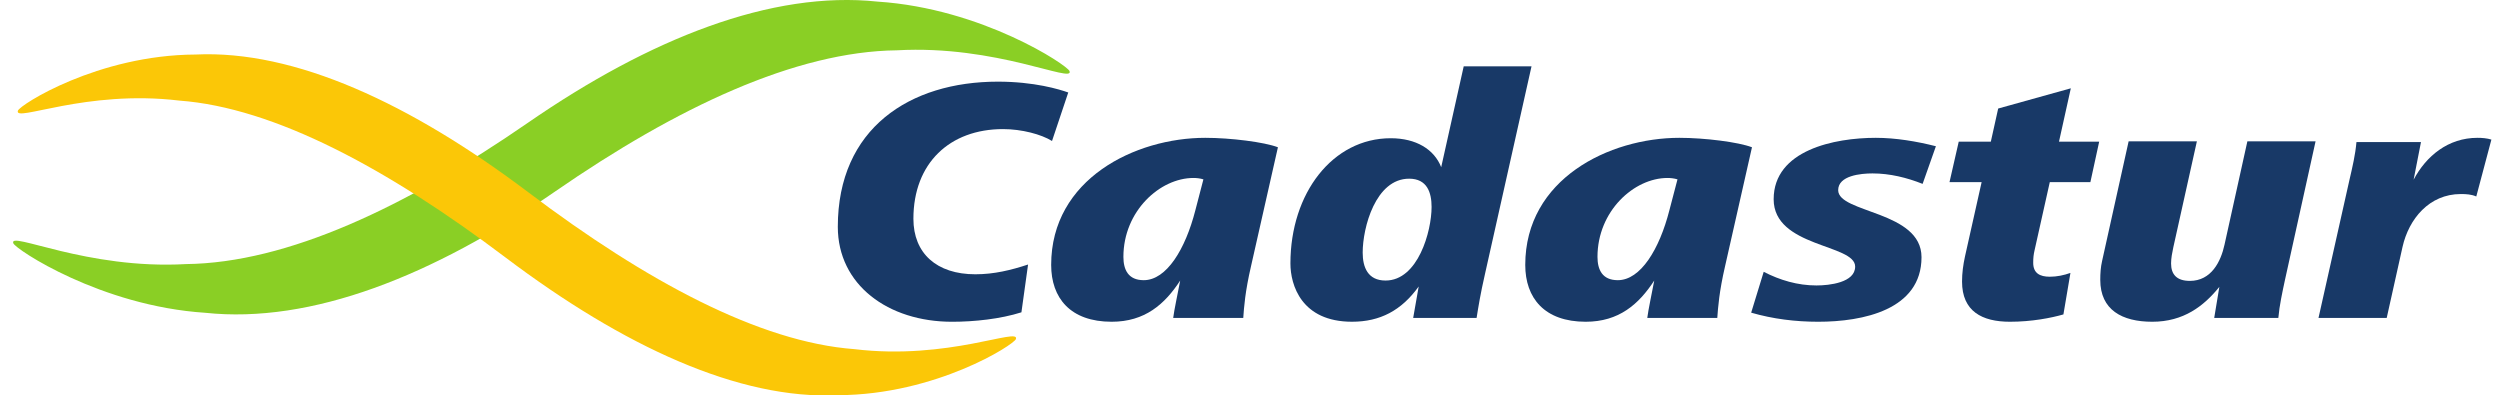
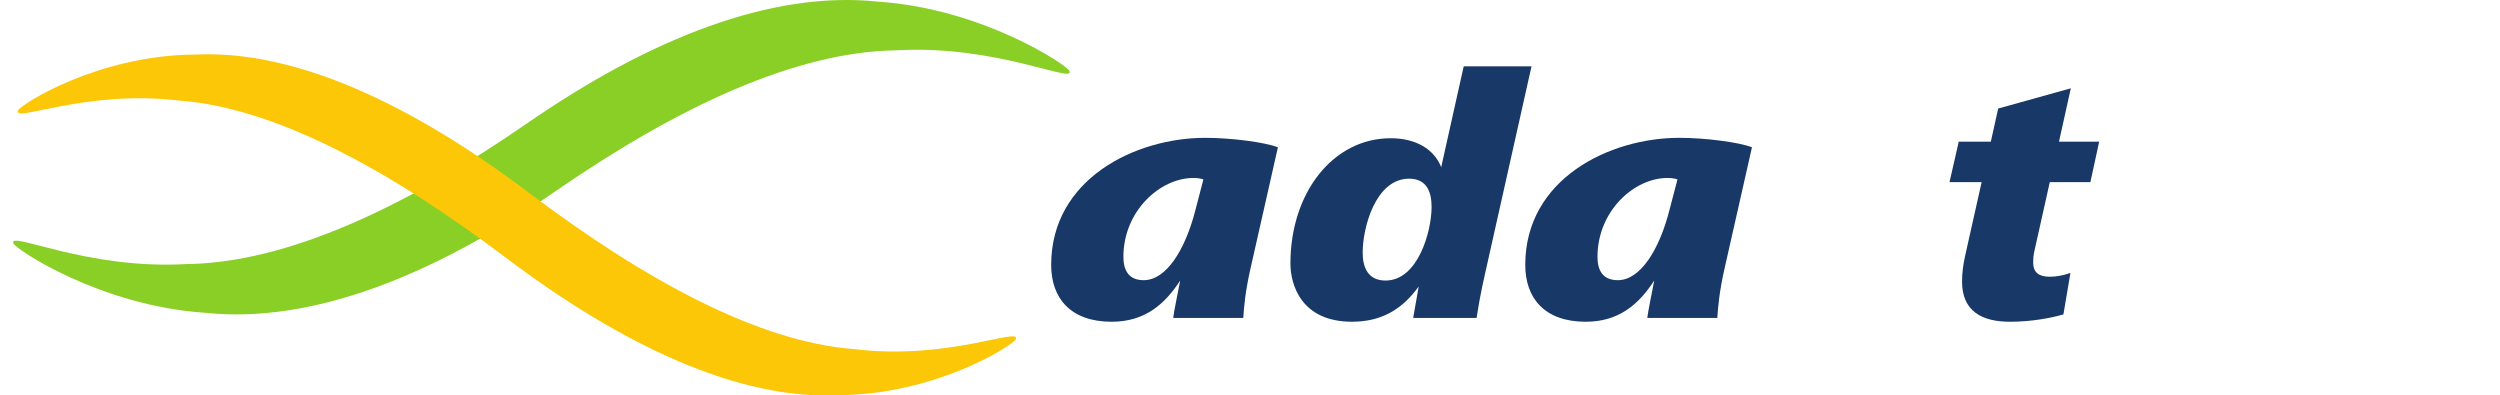
<svg xmlns="http://www.w3.org/2000/svg" width="177" height="28" viewBox="0 0 177 28" fill="none">
-   <path d="M70.647 5.781C64.409 5.781 59.317 9.092 59.317 16.059C59.317 20.162 62.868 22.781 67.411 22.781C68.976 22.781 70.831 22.584 72.317 22.112L72.787 18.728C71.586 19.123 70.388 19.419 69.054 19.419C66.313 19.419 64.669 17.937 64.669 15.489C64.669 11.539 67.254 9.14 71.012 9.14C72.343 9.14 73.727 9.511 74.483 9.982L75.633 6.548C75.006 6.325 73.232 5.781 70.647 5.781Z" fill="#183967" />
  <path d="M80.976 19.837C79.88 19.837 79.537 19.098 79.537 18.185C79.537 14.948 82.124 12.6 84.499 12.6C84.708 12.6 84.97 12.626 85.201 12.699L84.629 14.896C83.924 17.642 82.593 19.837 80.976 19.837ZM85.335 9.758C80.375 9.758 74.423 12.674 74.423 18.755C74.423 21.1 75.781 22.78 78.706 22.78C81.054 22.78 82.464 21.543 83.558 19.863C83.377 20.826 83.141 21.89 83.062 22.51H88.023C88.076 21.741 88.154 20.655 88.571 18.852L90.477 10.427C89.51 10.056 87.109 9.758 85.335 9.758Z" fill="#183967" />
  <path d="M98.097 19.862C96.843 19.862 96.478 18.924 96.478 17.884C96.478 16.108 97.39 12.651 99.767 12.651C101.046 12.651 101.356 13.638 101.356 14.652C101.356 16.38 100.394 19.862 98.097 19.862ZM108.432 4.695H103.631L102.037 11.836C101.542 10.575 100.263 9.787 98.462 9.787C94.363 9.787 91.362 13.663 91.362 18.654C91.362 20.185 92.145 22.779 95.721 22.779C97.707 22.779 99.217 21.989 100.444 20.283L100.053 22.509H104.543C104.674 21.691 104.805 20.853 105.143 19.371L108.432 4.695Z" fill="#183967" />
  <path d="M114.541 19.837C113.443 19.837 113.102 19.098 113.102 18.185C113.102 14.948 115.687 12.6 118.061 12.6C118.269 12.6 118.533 12.626 118.766 12.699L118.19 14.896C117.487 17.642 116.156 19.837 114.541 19.837ZM118.899 9.758C113.936 9.758 107.988 12.674 107.988 18.755C107.988 21.1 109.346 22.78 112.269 22.78C114.617 22.78 116.027 21.543 117.121 19.863C116.94 20.826 116.706 21.89 116.627 22.51H121.584C121.639 21.741 121.717 20.655 122.134 18.852L124.04 10.427C123.073 10.056 120.674 9.758 118.899 9.758Z" fill="#183967" />
-   <path d="M132.806 9.758C129.885 9.758 125.575 10.624 125.575 14.107C125.575 17.519 131.345 17.269 131.345 18.874C131.345 20.01 129.519 20.21 128.604 20.21C127.273 20.21 126.022 19.837 124.87 19.245L123.983 22.137C125.522 22.583 127.116 22.78 128.733 22.78C131.891 22.78 136.043 21.938 136.043 18.21C136.043 14.922 130.143 15.098 130.143 13.464C130.143 12.431 131.736 12.278 132.572 12.278C133.799 12.278 134.999 12.574 136.121 13.019L137.062 10.354C135.704 10.008 134.216 9.758 132.806 9.758Z" fill="#183967" />
  <path d="M146.614 6.252L141.471 7.684L140.95 10.032H138.678L138.025 12.895H140.299L139.121 18.158C138.992 18.754 138.913 19.322 138.913 19.936C138.913 22.035 140.323 22.78 142.305 22.78C143.846 22.78 145.23 22.509 146.09 22.261L146.587 19.322C146.118 19.491 145.621 19.592 145.125 19.592C144.422 19.592 143.951 19.344 143.951 18.605C143.951 18.26 143.977 18.011 144.054 17.69L145.125 12.895H147.999L148.622 10.032H145.776L146.614 6.252Z" fill="#183967" />
-   <path d="M163.942 10.008H159.114L157.497 17.317C157.235 18.528 156.556 19.887 155.042 19.887C154.103 19.887 153.712 19.418 153.712 18.653C153.712 18.284 153.791 17.885 153.869 17.519L155.539 10.008H150.707L148.828 18.48C148.725 18.925 148.699 19.37 148.699 19.813C148.699 21.94 150.238 22.78 152.381 22.78C154.598 22.78 156.033 21.67 157.13 20.31L156.766 22.51H161.306C161.384 21.618 161.592 20.681 161.777 19.813L163.942 10.008Z" fill="#183967" />
-   <path d="M175.4 9.758C173.335 9.758 171.77 11.043 170.884 12.725L171.406 10.056H166.837C166.761 10.944 166.551 11.835 166.344 12.725L164.15 22.508H168.979L170.102 17.468C170.546 15.513 171.98 13.738 174.226 13.738C174.618 13.738 174.983 13.762 175.321 13.911L176.391 9.883C176.079 9.786 175.738 9.758 175.4 9.758Z" fill="#183967" />
  <path d="M75.721 5.03C75.552 4.605 69.53 0.597 62.141 0.115C54.63 -0.684 46.022 2.724 37.376 8.692C28.731 14.664 20.338 18.614 13.171 18.697C6.132 19.098 0.582 16.31 0.943 17.226C1.112 17.655 7.135 21.662 14.523 22.145C22.034 22.945 30.643 19.539 39.29 13.566C47.933 7.594 56.326 3.646 63.495 3.562C70.535 3.165 76.08 5.949 75.721 5.03Z" fill="#8ACF25" />
  <path d="M71.926 24.007C71.783 24.412 66.272 27.945 59.353 27.979C52.325 28.317 44.121 24.513 35.786 18.226C27.456 11.938 19.427 7.621 12.695 7.122C6.07 6.324 0.962 8.703 1.268 7.835C1.407 7.426 6.918 3.895 13.839 3.861C20.867 3.524 29.073 7.329 37.408 13.616C45.739 19.902 53.764 24.219 60.497 24.72C67.124 25.52 72.232 23.139 71.926 24.007Z" fill="#FBC707" />
</svg>